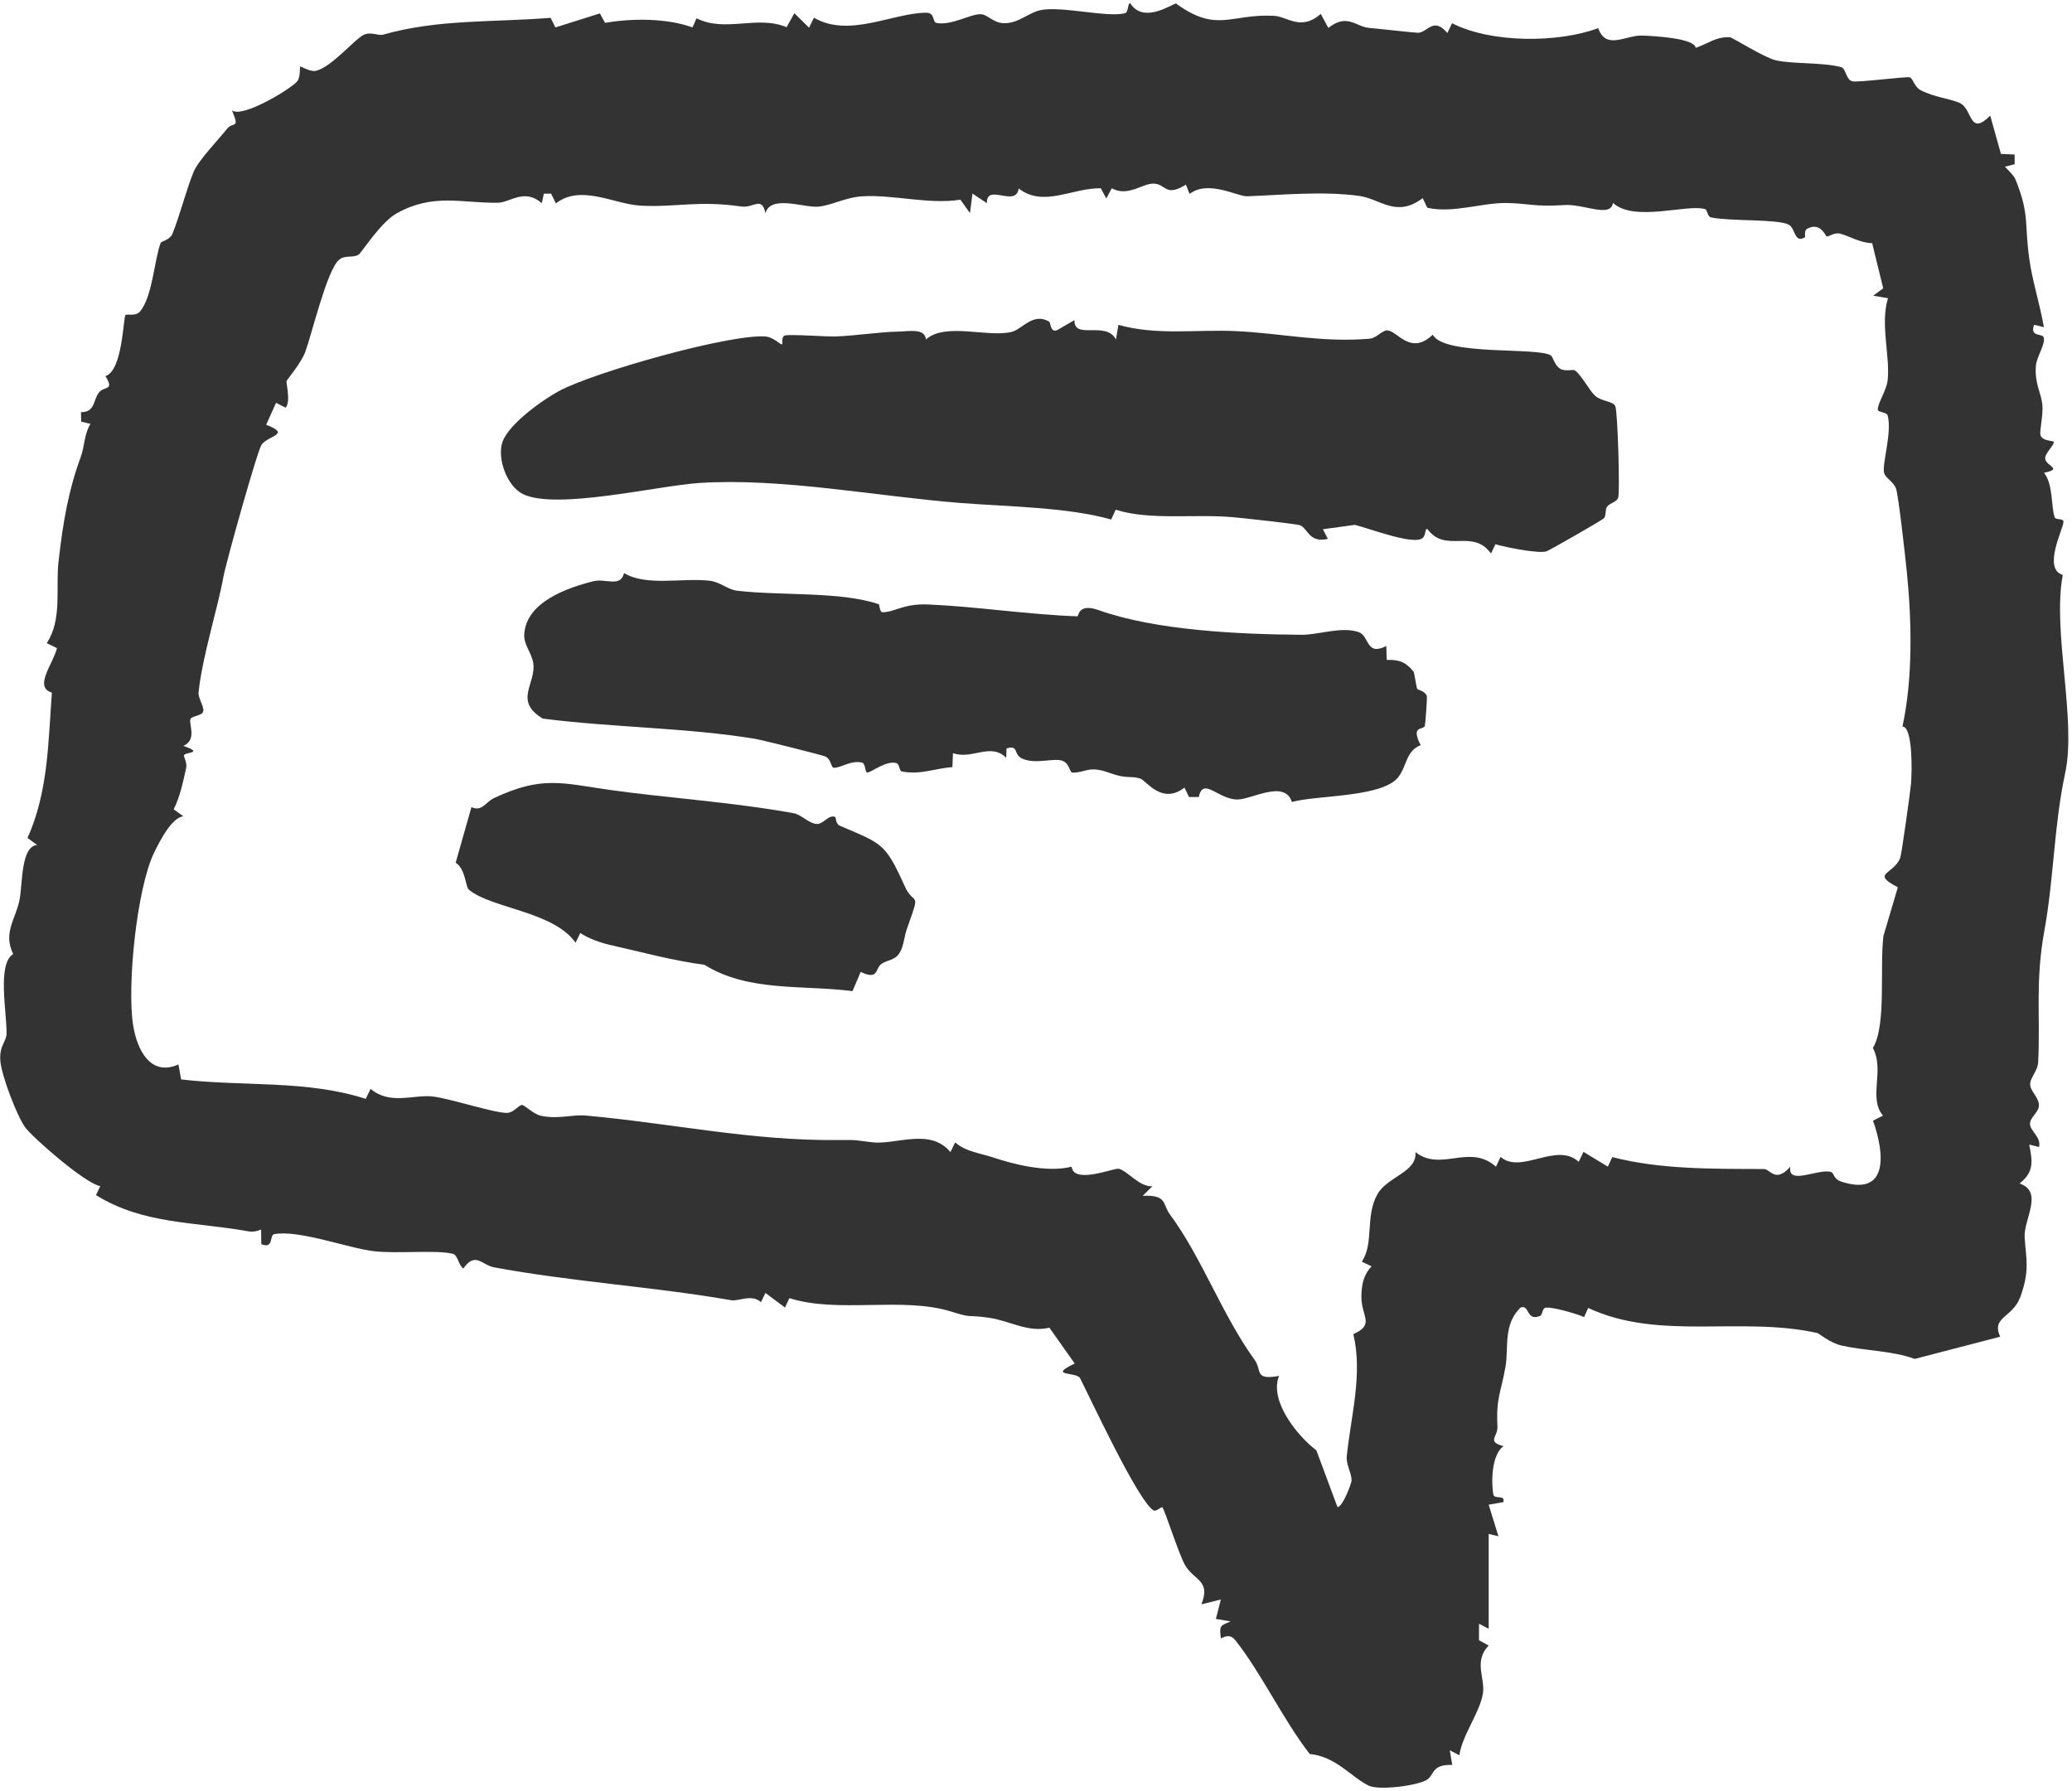
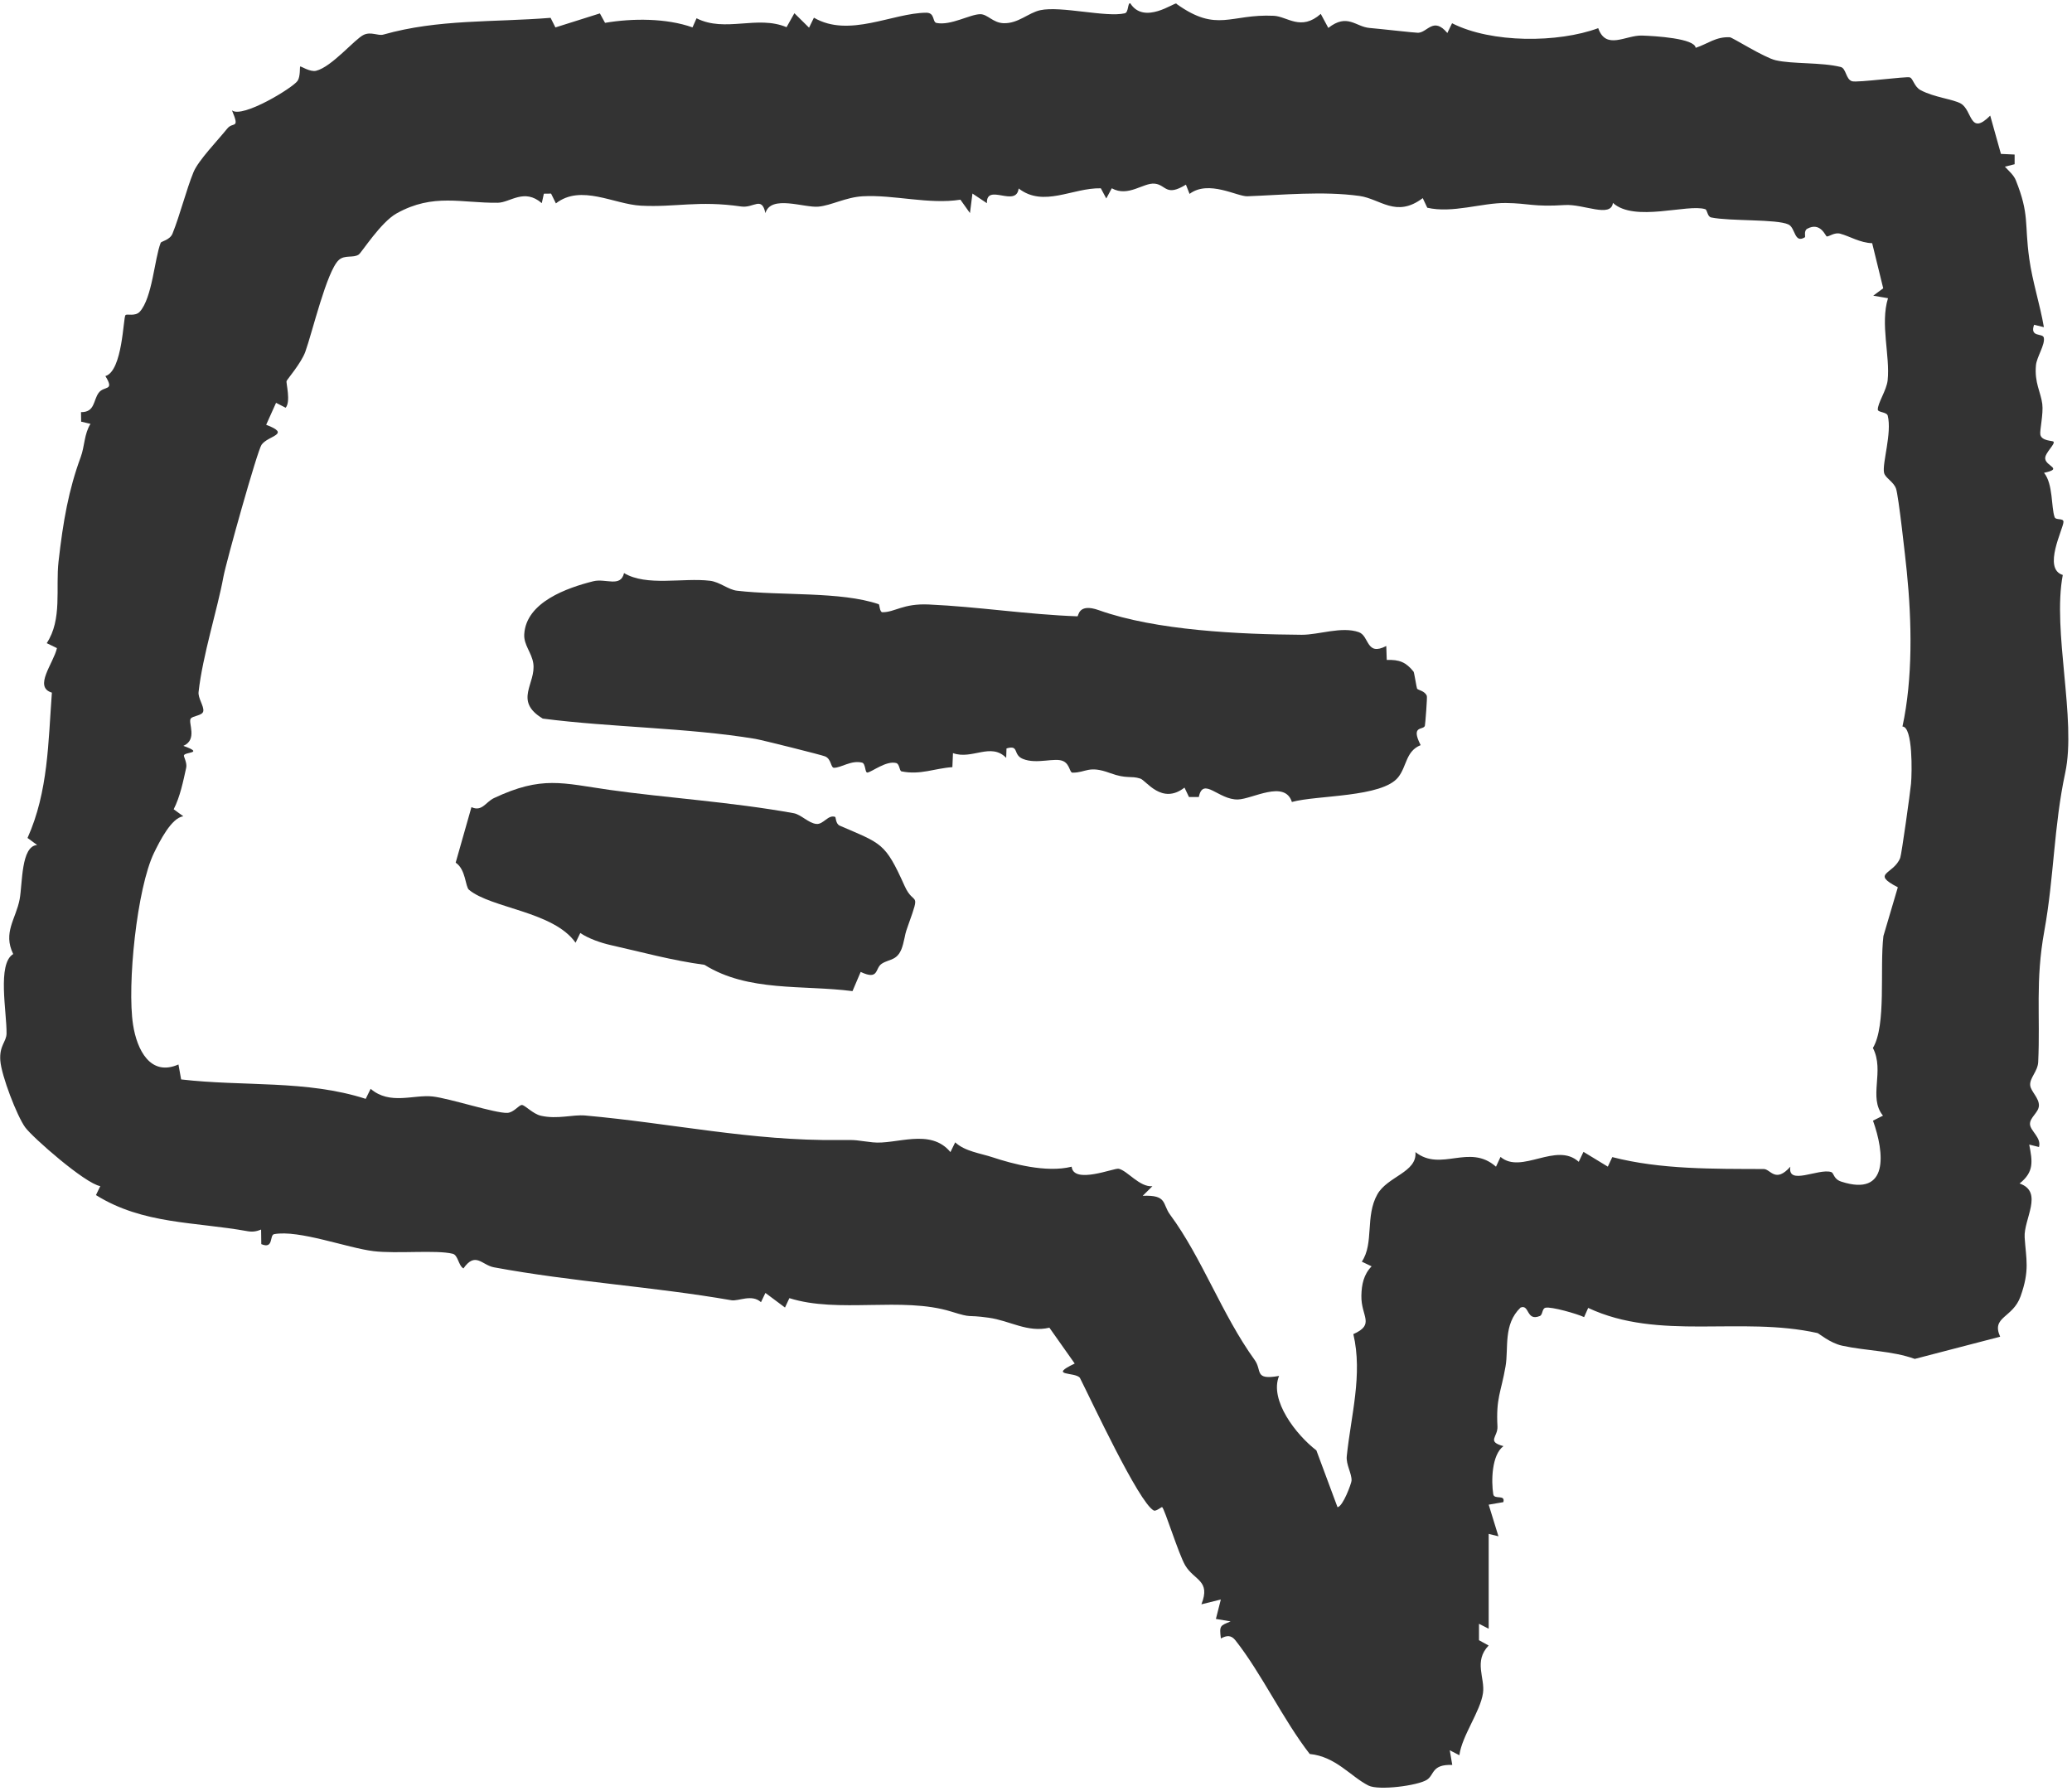
<svg xmlns="http://www.w3.org/2000/svg" width="221" height="191" viewBox="0 0 221 191" fill="none">
  <path d="M125.502 0.427C129.84 3.528 131.216 1.461 135.865 1.684C137.304 1.752 138.754 3.352 140.873 1.482L141.678 2.978C143.72 1.378 144.587 2.863 146.088 2.983C147.008 3.056 150.966 3.507 151.252 3.497C152.265 3.461 152.888 1.752 154.374 3.518L154.877 2.479C159.085 4.624 166.202 4.583 170.466 3.004C171.303 5.388 173.401 3.736 175.141 3.793C176.565 3.84 180.762 4.094 180.861 5.102C182.149 4.681 183.011 3.897 184.507 3.975C184.783 3.991 188.159 6.141 189.395 6.427C191.213 6.848 194.242 6.629 196.325 7.144C196.922 7.289 196.86 8.453 197.54 8.666C198.086 8.837 203.348 8.125 203.706 8.255C204.065 8.385 204.158 9.242 204.854 9.616C206.298 10.39 208.324 10.572 209.15 11.05C210.387 11.772 210.075 14.541 212.277 12.333L213.42 16.416L214.88 16.483V17.517L213.841 17.777C214.241 18.213 214.786 18.67 215.005 19.221C216.49 22.935 215.908 23.766 216.443 27.6C216.781 30.041 217.586 32.467 218.002 34.898L216.958 34.639C216.459 36.015 217.877 35.506 217.991 36.01C218.158 36.742 217.233 38.088 217.155 38.955C216.984 40.836 217.664 41.791 217.83 43.085C217.965 44.139 217.54 45.926 217.623 46.358C217.758 47.053 218.942 46.991 219.03 47.111C219.233 47.376 218.085 48.326 218.142 48.918C218.215 49.749 220.111 49.983 218.017 50.43C218.994 51.63 218.771 54.092 219.145 55.157C219.274 55.521 220.1 55.225 220.09 55.666C220.069 56.43 217.836 60.658 220.017 61.328C218.88 67.276 221.498 76.746 220.277 82.434C219.056 88.122 219.087 93.581 218.048 99.3C217.077 104.641 217.628 108.323 217.394 113.279C217.347 114.287 216.464 114.972 216.542 115.767C216.604 116.411 217.503 117.113 217.472 117.933C217.441 118.676 216.475 119.201 216.521 119.923C216.568 120.645 217.758 121.351 217.477 122.344L216.438 122.084C216.781 123.876 216.978 124.988 215.41 126.234C218.012 127.133 215.825 130.052 215.95 131.99C216.101 134.327 216.511 135.475 215.514 138.27C214.682 140.608 212.361 140.416 213.337 142.576L204.231 144.945C201.8 144.067 199.083 144.098 196.496 143.537C195.177 143.252 194.003 142.218 193.852 142.187C185.65 140.358 176.949 143.049 169.396 139.506L168.96 140.488C168.238 140.14 165.464 139.345 164.846 139.486C164.456 139.574 164.565 140.239 164.238 140.369C162.773 140.971 163.152 139.075 162.181 139.47C160.306 141.272 160.924 143.792 160.581 145.745C160.088 148.576 159.558 149.09 159.719 152.155C159.776 153.277 158.524 153.75 160.358 154.249C159.095 155.184 159.049 157.983 159.272 159.381C159.371 159.994 160.581 159.355 160.347 160.222L158.784 160.492L159.823 163.864L158.784 163.609V173.723L157.75 173.198V174.949L158.779 175.515C157.153 177.209 158.41 178.964 158.176 180.59C157.89 182.569 155.927 185.146 155.657 187.219L154.633 186.689L154.898 188.252C152.675 188.174 153.013 189.307 152.192 189.837C151.221 190.46 147.054 191.005 145.958 190.45C144.057 189.489 142.483 187.359 139.694 187.083C136.852 183.421 134.562 178.502 131.777 174.97C131.315 174.383 130.847 174.424 130.219 174.762C130.042 173.359 130.146 173.411 131.258 172.944L129.689 172.679L130.214 170.606L128.141 171.121C129.164 168.554 127.377 168.591 126.416 166.97C125.72 165.796 124.224 160.955 123.954 160.752C123.897 160.711 123.3 161.24 123.056 161.111C121.471 160.279 116.344 149.251 115.175 146.95C114.625 146.311 111.752 146.805 114.63 145.439L111.929 141.615C109.581 142.166 107.732 140.867 105.451 140.55C102.849 140.187 103.903 140.654 101.425 139.886C96.221 138.28 89.4 140.119 84.195 138.462L83.728 139.465L81.639 137.907L81.167 138.893C80.174 137.99 78.772 138.821 78.003 138.686C69.702 137.242 61.095 136.733 52.68 135.174C51.397 134.935 50.716 133.465 49.428 135.294C48.882 134.972 48.867 133.876 48.285 133.73C46.534 133.294 42.316 133.751 39.839 133.45C37.044 133.112 31.886 131.154 29.242 131.637C28.717 131.735 29.221 133.268 27.87 132.702L27.849 131.148C27.366 131.346 26.946 131.418 26.416 131.325C20.795 130.307 15.263 130.608 10.235 127.471L10.697 126.515C9.076 126.245 3.456 121.305 2.687 120.245C1.814 119.045 0.147 114.728 0.033 113.118C-0.082 111.508 0.682 111.129 0.698 110.245C0.734 107.981 -0.321 102.796 1.409 101.763C0.287 99.462 1.7 98.017 2.095 95.919C2.407 94.272 2.23 90.231 3.965 90.132L2.936 89.379C5.154 84.434 5.139 79.151 5.534 73.878C3.539 73.281 5.71 70.751 6.074 69.13L4.983 68.601C6.661 66.066 5.918 62.746 6.245 59.884C6.734 55.557 7.326 52.233 8.609 48.752C9.035 47.604 8.972 46.285 9.653 45.209L8.656 44.976L8.64 43.958C10.126 43.984 9.939 42.706 10.52 41.906C11.102 41.106 12.261 41.771 11.242 40.114C13.081 39.568 13.139 33.875 13.383 33.61C13.533 33.444 14.421 33.781 14.91 33.246C16.25 31.761 16.473 27.616 17.138 25.901C17.206 25.725 18.115 25.616 18.401 24.914C19.201 22.925 19.876 20.224 20.64 18.359C21.159 17.102 23.258 14.941 24.239 13.715C24.858 12.946 25.611 13.845 24.743 11.772C25.86 12.65 31.247 9.357 31.74 8.624C32.052 8.167 31.958 7.149 32.016 7.092C32.078 7.029 33.065 7.71 33.719 7.549C35.397 7.133 37.849 4.152 38.794 3.715C39.589 3.346 40.316 3.85 40.888 3.689C46.773 2.022 52.612 2.396 58.726 1.902L59.24 2.926L63.983 1.43L64.534 2.437C67.469 1.939 71.068 1.928 73.863 2.921L74.294 1.949C77.349 3.502 80.777 1.585 83.894 2.9L84.73 1.409L86.294 2.952L86.813 1.887C90.558 4.074 95.197 1.378 98.792 1.357C99.742 1.352 99.431 2.354 99.888 2.448C101.415 2.754 103.477 1.513 104.558 1.513C105.337 1.513 105.908 2.437 107.041 2.474C108.604 2.526 109.695 1.357 110.957 1.087C113.155 0.609 117.98 1.882 119.97 1.419C120.396 1.321 120.261 0.266 120.557 0.354C122.037 2.682 125.263 0.23 125.476 0.38L125.502 0.427ZM126.494 19.694C124.339 21.018 124.391 19.715 123.165 19.59C121.939 19.465 120.349 21.06 118.583 20.083L117.996 21.169L117.414 20.083C114.386 20.021 111.316 22.161 108.651 20.104C108.386 22.187 105.191 19.476 105.264 21.673L103.721 20.644L103.456 22.727L102.438 21.299C99.109 21.834 95.322 20.748 92.023 20.935C90.216 21.034 88.667 21.917 87.286 22.042C85.769 22.182 82.221 20.738 81.639 22.733C81.245 20.878 80.398 22.218 79.063 22.026C74.466 21.361 72.076 22.13 68.362 21.938C65.479 21.787 61.967 19.616 59.292 21.694L58.778 20.65L58.009 20.66L57.786 21.668C55.911 20.047 54.42 21.605 53.1 21.626C49.21 21.678 46.233 20.577 42.316 22.753C40.602 23.704 38.571 26.945 38.259 27.153C37.678 27.548 36.769 27.153 36.135 27.735C34.847 28.924 33.304 35.485 32.561 37.532C32.12 38.742 30.623 40.467 30.566 40.643C30.494 40.851 31.039 42.83 30.468 43.49L29.444 42.965L28.39 45.308C31.107 46.347 28.623 46.435 27.901 47.433C27.45 48.056 24.115 59.972 23.829 61.531C23.211 64.928 21.606 69.93 21.18 73.811C21.107 74.46 21.762 75.307 21.684 75.847C21.611 76.356 20.541 76.325 20.333 76.662C20.058 77.104 21.091 78.896 19.559 79.556C21.855 80.377 19.725 80.179 19.616 80.574C19.58 80.699 19.974 81.379 19.86 81.888C19.538 83.343 19.216 84.963 18.525 86.319L19.554 87.067C18.286 87.218 17.024 89.748 16.432 90.958C14.598 94.734 13.539 105.098 14.193 109.305C14.603 111.96 16.032 114.863 19.034 113.539L19.32 115.134C25.912 115.908 32.706 115.17 39.007 117.206L39.532 116.136C41.579 117.897 44.119 116.728 46.14 116.952C47.994 117.159 52.835 118.764 54.118 118.702C54.804 118.666 55.334 117.866 55.661 117.861C55.989 117.855 56.825 118.811 57.697 119.009C59.484 119.409 61.064 118.863 62.43 118.983C71.655 119.809 80.2 121.71 89.442 121.596C91.67 121.57 91.192 121.637 93.088 121.845C95.561 122.115 99.218 120.276 101.373 122.884L101.882 121.845C102.927 122.816 104.558 123.003 105.903 123.45C107.913 124.115 111.586 125.128 114.303 124.442C114.5 126.354 118.848 124.557 119.315 124.66C120.261 124.868 121.539 126.639 122.915 126.525L121.882 127.548C124.526 127.434 123.954 128.411 124.801 129.559C128.214 134.172 130.323 140.213 133.824 145.059C134.645 146.197 133.725 147.236 136.426 146.758C135.361 149.35 138.27 153.069 140.405 154.7L142.66 160.763C143.247 160.68 144.135 158.233 144.156 157.937C144.197 157.178 143.553 156.228 143.647 155.319C144.088 151.018 145.366 146.618 144.348 142.301C146.712 141.247 145.158 140.431 145.205 138.192C145.231 137.003 145.449 135.943 146.296 135.07L145.252 134.572C146.571 132.618 145.59 129.73 146.909 127.393C147.995 125.465 151.169 125.045 150.971 122.884C153.698 125.045 156.716 121.923 159.563 124.442L160.046 123.398C162.274 125.304 165.994 121.746 168.389 123.923L168.892 122.858L171.49 124.437L171.968 123.419C177.136 124.754 182.777 124.671 188.123 124.691C188.845 124.691 189.359 126.245 190.959 124.442C190.621 126.504 193.961 124.603 195.296 125.008C195.639 125.112 195.53 125.756 196.398 126.037C201.493 127.689 201.005 122.967 199.774 119.533L200.839 118.998C199.239 117.045 201.047 114.261 199.764 111.778C201.218 109.362 200.475 103.331 200.886 99.841L202.423 94.641C199.483 93.114 201.971 93.296 202.678 91.503C202.823 91.129 203.748 84.491 203.831 83.587C203.935 82.429 204.034 77.509 202.917 77.494C204.023 72.398 203.924 66.356 203.379 60.959C203.234 59.536 202.501 52.882 202.231 52.118C201.961 51.355 201.073 50.991 200.953 50.42C200.74 49.422 201.81 46.191 201.348 44.342C201.249 43.937 200.304 43.989 200.288 43.703C200.252 43.017 201.223 41.641 201.338 40.56C201.613 37.968 200.527 34.555 201.374 31.808L199.8 31.537L200.865 30.753L199.686 25.938C198.408 25.906 197.281 25.195 196.278 24.925C195.655 24.759 195.094 25.247 194.844 25.221C194.715 25.21 194.19 23.631 192.767 24.395C192.367 24.608 192.59 25.257 192.517 25.304C191.364 26.021 191.515 24.301 190.756 23.943C189.51 23.351 184.518 23.61 182.523 23.195C182.087 23.107 182.123 22.395 181.879 22.312C180.019 21.714 174.326 23.74 172.035 21.642C171.822 23.278 168.892 21.74 166.898 21.87C163.542 22.088 163.064 21.678 160.597 21.652C158.077 21.626 154.909 22.779 152.233 22.156L151.75 21.133C148.909 23.273 147.226 21.205 144.992 20.899C141.112 20.364 136.774 20.795 133.05 20.935C131.959 20.977 128.915 19.154 126.879 20.681L126.489 19.694H126.494Z" fill="#333333" />
-   <path d="M111.898 34.301C112.09 34.41 111.996 35.542 112.786 35.199L114.604 34.14C114.516 36.301 117.939 34.171 119.03 36.207L119.29 34.649C123.43 35.812 127.668 35.116 131.866 35.319C136.686 35.553 140.987 36.555 146.057 36.129C146.888 36.056 147.439 35.163 148.031 35.246C149.122 35.392 150.478 37.926 152.82 35.698C154.02 37.989 164.067 36.992 165.417 37.916C165.646 38.072 165.781 38.903 166.363 39.298C166.944 39.693 167.744 39.35 167.994 39.516C168.648 39.963 169.526 41.677 170.149 42.222C170.856 42.846 172.061 42.773 172.29 43.329C172.549 43.952 172.804 52.679 172.586 53.121C172.352 53.599 171.718 53.645 171.412 54.045C171.178 54.352 171.334 55.001 171.085 55.266C170.835 55.531 165.308 58.663 164.981 58.793C164.212 59.105 160.571 58.367 159.501 58.05L159.028 59.042C157.07 56.305 154.192 59.068 152.27 56.45C151.896 56.289 152.187 57.157 151.621 57.463C150.504 58.066 146.078 56.378 144.514 55.983L141.102 56.45L141.631 57.479C139.616 57.941 139.522 56.393 138.676 56.03C138.338 55.884 132.292 55.23 131.481 55.162C127.289 54.804 122.682 55.526 119.004 54.367L118.516 55.411C113.866 54.097 107.633 54.05 102.48 53.651C93.649 52.96 83.302 50.939 74.58 51.516C70.123 51.812 59.329 54.424 55.786 52.705C54.067 51.869 52.991 48.856 53.594 47.142C54.264 45.23 57.812 42.695 59.604 41.718C63.271 39.724 77.826 35.605 81.65 35.89C82.512 35.953 83.265 36.83 83.431 36.721C83.499 36.675 83.317 35.963 83.676 35.797C84.086 35.61 88.159 35.932 89.218 35.885C91.499 35.786 93.815 35.407 95.722 35.371C97.01 35.345 98.646 34.981 98.761 36.207C100.828 34.353 105.415 36.036 107.914 35.397C109.046 35.106 110.168 33.314 111.887 34.295L111.898 34.301Z" fill="#333333" />
  <path d="M93.722 64.44C93.826 64.476 93.81 65.302 94.122 65.302C95.457 65.307 96.314 64.351 99.062 64.476C104.293 64.71 109.571 65.546 114.916 65.738C115.056 65.743 114.973 64.284 117.217 65.089C123.295 67.255 132.214 67.66 138.837 67.707C140.66 67.717 143.096 66.787 144.925 67.426C146.073 67.826 145.694 70.034 147.86 68.902L147.912 70.393C149.247 70.341 149.964 70.626 150.774 71.644C150.841 71.733 151.091 73.348 151.143 73.447C151.236 73.624 151.969 73.665 152.187 74.231C152.244 74.382 152.021 77.249 151.979 77.405C151.844 77.919 150.415 77.301 151.527 79.478C149.932 80.127 150.067 81.712 149.138 82.896C147.423 85.072 140.473 84.797 137.793 85.54C137.029 83.145 133.564 85.239 132.032 85.275C129.964 85.327 128.323 82.792 127.866 85.01H126.817L126.339 84.008C123.918 85.883 122.256 83.249 121.627 83.046C120.593 82.709 120.204 83.124 118.375 82.449C116.079 81.608 115.856 82.423 114.391 82.413C114.085 82.413 114.116 81.55 113.441 81.202C112.547 80.74 110.599 81.566 109.093 80.943C108.002 80.496 108.739 79.416 107.353 79.831L107.321 80.834C105.675 79.156 103.69 81.067 101.644 80.33L101.581 81.826C99.696 81.95 98.179 82.683 96.163 82.278C95.909 82.226 95.971 81.483 95.576 81.384C94.517 81.119 93.016 82.325 92.527 82.402C92.236 82.449 92.346 81.441 91.945 81.343C90.782 81.057 89.717 81.904 88.943 81.893C88.605 81.888 88.678 80.969 88.018 80.683C87.665 80.527 81.193 78.912 80.554 78.808C73.338 77.613 65.199 77.592 57.89 76.647C54.732 74.74 57.215 72.912 56.877 70.73C56.7 69.598 55.848 68.777 55.916 67.65C56.118 64.216 60.508 62.694 63.277 61.998C64.606 61.666 66.196 62.694 66.56 61.126C68.975 62.575 72.845 61.598 75.728 61.946C76.772 62.071 77.681 62.902 78.606 63.006C83.343 63.562 89.66 63.063 93.722 64.445V64.44Z" fill="#333333" />
  <path d="M89.093 87.15C89.145 87.171 89.14 87.883 89.566 88.065C94.049 90.013 94.392 89.836 96.485 94.496C97.488 96.724 98.231 94.87 96.901 98.589C96.454 99.836 96.657 99.379 96.329 100.677C95.857 102.558 94.911 102.215 94.034 102.802C93.306 103.29 93.769 104.594 91.8 103.669L90.927 105.716C85.629 105.03 79.811 105.83 75.141 102.911C71.619 102.433 68.622 101.591 65.121 100.802C64.123 100.579 62.742 100.106 61.895 99.514L61.391 100.553C59.043 97.207 52.399 96.89 50.02 94.906C49.62 94.574 49.698 92.74 48.602 92.013L50.285 86.091C51.412 86.616 51.812 85.535 52.69 85.125C57.817 82.714 59.973 83.535 65.027 84.252C70.897 85.088 78.05 85.54 84.663 86.74C85.437 86.88 86.231 87.795 87.068 87.883C87.836 87.966 88.335 86.829 89.109 87.145L89.093 87.15Z" fill="#333333" />
</svg>